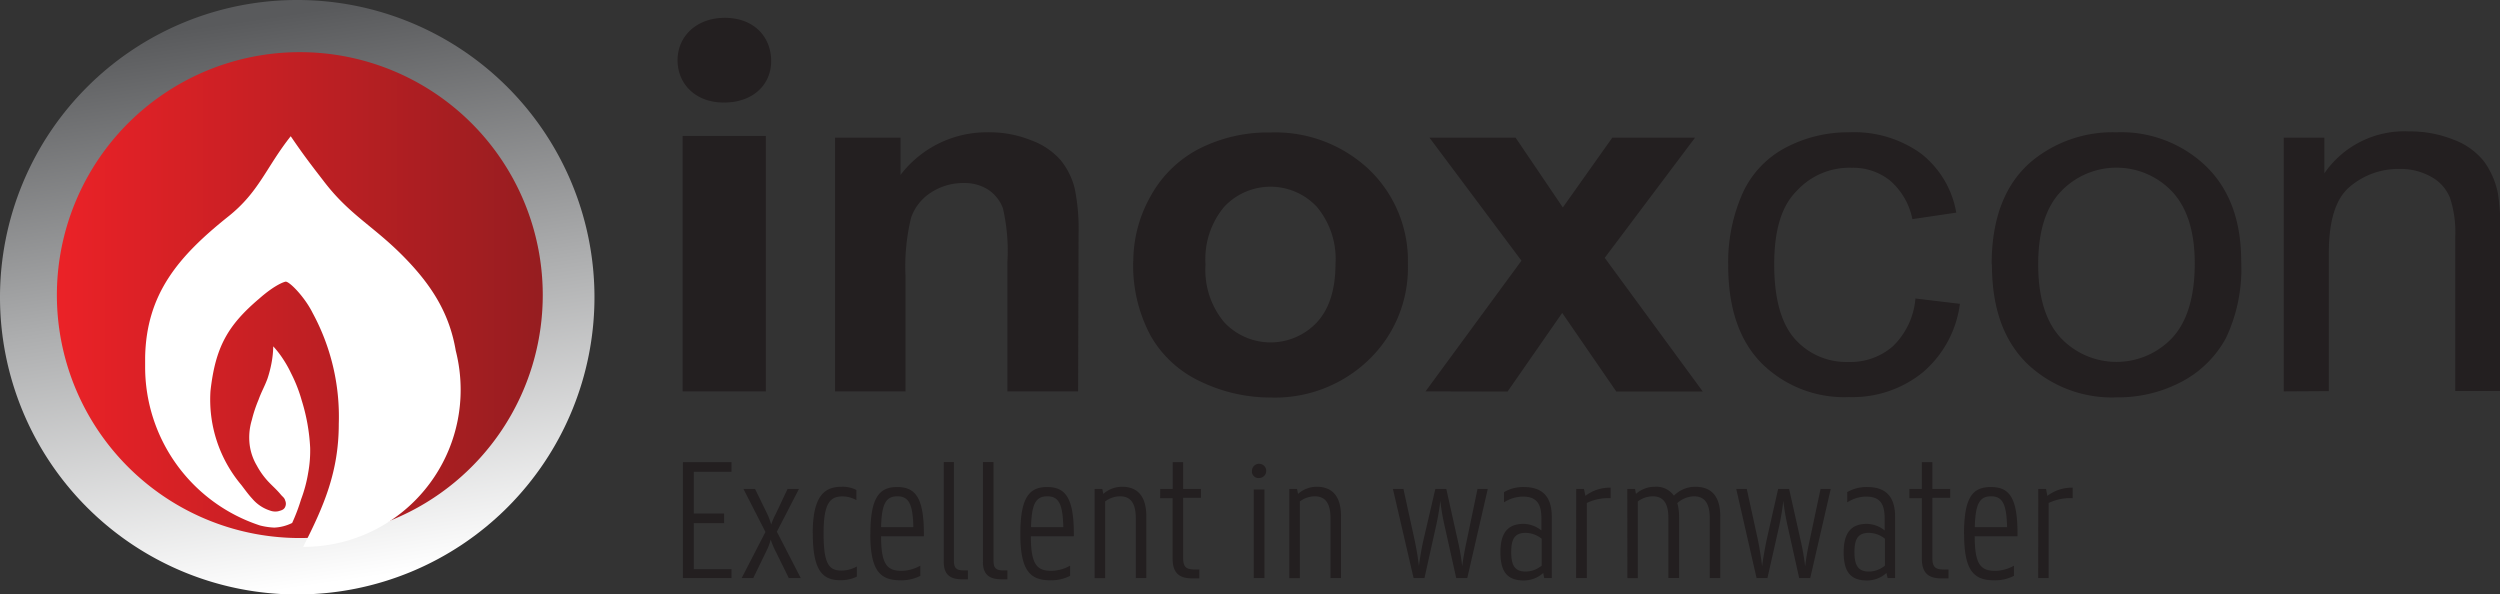
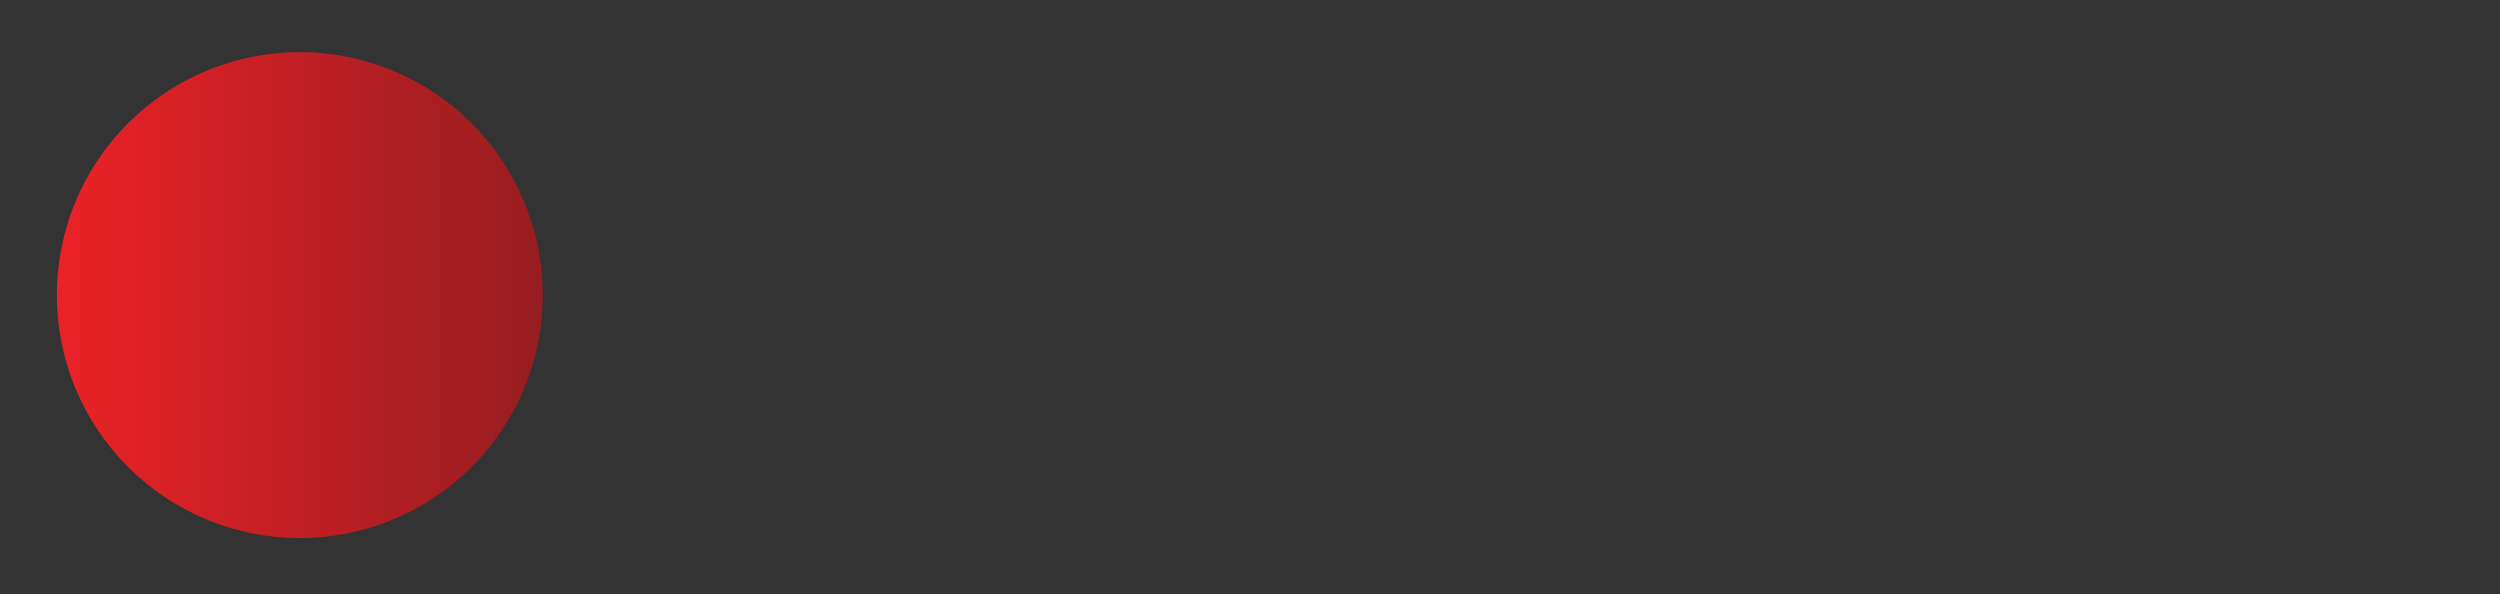
<svg xmlns="http://www.w3.org/2000/svg" viewBox="0 0 280.42 66.68">
  <rect x="0" y="0" width="280.42" height="66.68" fill="#333333" stroke="none" />
  <defs>
    <style>.cls-1{fill:url(#linear-gradient);}.cls-2{fill:url(#linear-gradient-2);}.cls-3{fill:#fff;fill-rule:evenodd;}.cls-4{fill:#231f20;}</style>
    <linearGradient id="linear-gradient" x1="37.86" x2="28.59" y1="65.32" y2="2.13" gradientUnits="userSpaceOnUse">
      <stop offset="0" stop-color="#fff" />
      <stop offset=".51" stop-color="#acadae" />
      <stop offset="1" stop-color="#595a5c" />
    </linearGradient>
    <linearGradient id="linear-gradient-2" x1="6.38" x2="60.88" y1="34.21" y2="34.21" gradientUnits="userSpaceOnUse">
      <stop offset="0" stop-color="#eb2227" />
      <stop offset="1" stop-color="#961d20" />
    </linearGradient>
  </defs>
  <title>logo</title>
-   <path d="M66.68 33.34A33.34 33.34 0 1 1 33.34 0a33.34 33.34 0 0 1 33.34 33.34z" class="cls-1" />
  <path d="M60.88 33.05a27.25 27.25 0 1 1-27.25-27.2 27.25 27.25 0 0 1 27.25 27.2z" class="cls-2" />
-   <path d="M29.13 58.93a18.7 18.7 0 0 1-12.85-17.78c0-.33 0-.7 0-1.07.13-7.14 3.76-11.35 9.33-15.8 3.45-2.74 4.23-5.5 7-9 1.36 2 2.2 3.1 3.67 5 2.85 3.76 5.5 5 8.84 8.35s5.3 6.56 6 10.7a17.8 17.8 0 0 1 .55 4.33A17.6 17.6 0 0 1 34 61.34c2.35-4.6 4-8.46 4-13.8a24.4 24.4 0 0 0-2.94-12.45c-.84-1.7-2.5-3.45-3-3.5-.1 0-1.14.28-3 1.92-3.53 3-4.9 5.44-5.45 10.34a14.87 14.87 0 0 0 3.46 10.55c.42.55.8 1.08 1.22 1.53a4.36 4.36 0 0 0 2 1.34 1.67 1.67 0 0 0 .9.08c.37-.1.66-.17.8-.5a.85.85 0 0 0 0-.7c-.08-.33-.3-.43-.5-.68-.57-.68-1-1-1.56-1.63a8.63 8.63 0 0 1-1.13-1.63 6.08 6.08 0 0 1-.8-2.36 6.76 6.76 0 0 1 .25-2.75 15 15 0 0 1 .75-2.26c.34-.94.65-1.42 1-2.36a13.34 13.34 0 0 0 .45-1.73 11 11 0 0 0 .2-1.9 10.77 10.77 0 0 1 1.1 1.42 12.7 12.7 0 0 1 .9 1.6 16.52 16.52 0 0 1 1.2 3.07 21.2 21.2 0 0 1 .94 5.28 13.75 13.75 0 0 1-.22 2.8 15.63 15.63 0 0 1-.8 3 20.86 20.86 0 0 1-1 2.64 5 5 0 0 1-2 .52 7.86 7.86 0 0 1-1.65-.25z" class="cls-3" />
-   <path d="M81.17 11.5C78 11.5 76 9.4 76 6.75S78.1 2 81.3 2s5.15 2.05 5.2 4.75-2 4.75-5.27 4.75zm-4.6 32.4V15.25h9.33V43.9zM120.93 43.9H113V29.38a21.34 21.34 0 0 0-.5-6 4.26 4.26 0 0 0-1.65-2.1 4.9 4.9 0 0 0-2.75-.75 6.6 6.6 0 0 0-3.68 1.07 5.46 5.46 0 0 0-2.23 2.84 23.13 23.13 0 0 0-.62 6.54V43.9h-7.9V15.44h7.34v4.18a12.17 12.17 0 0 1 9.88-4.78 12.37 12.37 0 0 1 4.78.9A8 8 0 0 1 119 18a8.13 8.13 0 0 1 1.55 3.15 22.55 22.55 0 0 1 .43 5.06zM127.12 29.27a14.86 14.86 0 0 1 1.94-7.26 13 13 0 0 1 5.5-5.35 17 17 0 0 1 7.93-1.8 15.33 15.33 0 0 1 11.1 4.18 14.16 14.16 0 0 1 4.33 10.6 14.3 14.3 0 0 1-4.37 10.7 15.15 15.15 0 0 1-11 4.25 18 18 0 0 1-7.83-1.77 12.45 12.45 0 0 1-5.66-5.17 16.65 16.65 0 0 1-1.95-8.36zm8.1.4a9.16 9.16 0 0 0 2.1 6.48 7.12 7.12 0 0 0 10.4 0q2.07-2.25 2.08-6.53a9.1 9.1 0 0 0-2.1-6.43 7.12 7.12 0 0 0-10.38 0 9.16 9.16 0 0 0-2.1 6.47zM159.9 43.9l10.76-14.66-10.32-13.8H170l5.3 7.83 5.55-7.83h9.28L180 28.92l11 15h-9.7l-6.07-8.82-6.13 8.82zM214.84 33.48l5 .6a12.13 12.13 0 0 1-4.18 7.7 12.5 12.5 0 0 1-8.25 2.76 13.14 13.14 0 0 1-9.84-3.82q-3.72-3.8-3.72-10.94a19 19 0 0 1 1.6-8.07 10.83 10.83 0 0 1 4.88-5.17 15 15 0 0 1 7.1-1.7 12.84 12.84 0 0 1 8 2.35 10.7 10.7 0 0 1 4 6.66l-4.92.73a7.72 7.72 0 0 0-2.5-4.32 6.63 6.63 0 0 0-4.3-1.44 8 8 0 0 0-6.2 2.62c-1.7 1.7-2.5 4.42-2.5 8.22s.77 6.6 2.3 8.34a7.7 7.7 0 0 0 6 2.6 7.25 7.25 0 0 0 5-1.75 8.42 8.42 0 0 0 2.54-5.35zM223.4 29.67q0-7.9 4.63-11.7a14.27 14.27 0 0 1 9.38-3.13 13.73 13.73 0 0 1 10.08 3.85q3.9 3.83 3.9 10.6a18.1 18.1 0 0 1-1.72 8.65 12 12 0 0 1-5 4.9 15.2 15.2 0 0 1-7.2 1.73 13.78 13.78 0 0 1-10.14-3.83c-2.62-2.6-3.9-6.27-3.9-11.08zm5.22 0q0 5.46 2.5 8.2a8.6 8.6 0 0 0 12.56 0q2.5-2.74 2.5-8.34 0-5.28-2.5-8a8.6 8.6 0 0 0-12.56 0c-1.67 1.77-2.5 4.5-2.5 8.14zM256.16 43.9V15.44h4.56v4a10.88 10.88 0 0 1 9.5-4.7 13.1 13.1 0 0 1 5 .93 7.82 7.82 0 0 1 3.4 2.43 9.1 9.1 0 0 1 1.56 3.56 26.2 26.2 0 0 1 .28 4.7v17.5h-5.06V26.58a12.3 12.3 0 0 0-.6-4.42 4.7 4.7 0 0 0-2.12-2.34 7 7 0 0 0-3.53-.87 8.4 8.4 0 0 0-5.58 2c-1.56 1.3-2.35 3.77-2.35 7.42v15.5zM76.6 51.84h5.45v1.08h-4.23v4.68h3.4v1.08h-3.4v5.16h4.23v1H76.6zM85.86 59.67l-2.47-4.83h1.3l1.36 2.78a7.74 7.74 0 0 1 .45 1.22 7.5 7.5 0 0 1 .5-1.16l1.34-2.84h1.28l-2.48 4.8 2.68 5.2h-1.34l-1.48-3a8.33 8.33 0 0 1-.55-1.32 6.6 6.6 0 0 1-.5 1.32l-1.46 3h-1.3zM91.16 59.84c0-4.28 1.36-5.24 3.24-5.24a3.32 3.32 0 0 1 1.66.36v1.14a3.2 3.2 0 0 0-1.54-.42c-1.43 0-2.14.76-2.14 4.16s.6 4.16 2 4.16a3.53 3.53 0 0 0 1.73-.46v1.14a4.07 4.07 0 0 1-1.82.4c-2.12.03-3.12-1.24-3.12-5.24zM97.63 59.9c0-4.1 1-5.27 3-5.27s3 1.12 3 5.24v.28h-4.8c0 3.16.67 3.88 2.3 3.88a4.4 4.4 0 0 0 2.1-.58v1.14a4.62 4.62 0 0 1-2.24.5c-2.33 0-3.37-1.15-3.37-5.2zm1.2-.77h3.62c-.06-2.58-.5-3.46-1.8-3.46s-1.76.88-1.82 3.46zM105.86 63.03v-11.2H107v11c0 .8.17 1.15 1.1 1.15h.47v1h-.75c-1.06-.03-1.96-.37-1.96-1.95zM110.26 63.03v-11.2h1.18v11c0 .8.18 1.15 1.1 1.15h.46v1h-.75c-1.08-.03-2-.37-2-1.95zM114.45 59.9c0-4.1 1-5.27 3-5.27s3 1.12 3 5.24v.28h-4.82c0 3.16.67 3.88 2.3 3.88a4.4 4.4 0 0 0 2.1-.58v1.14a4.6 4.6 0 0 1-2.23.5c-2.3 0-3.35-1.15-3.35-5.2zm1.2-.77h3.62c-.06-2.58-.5-3.46-1.8-3.46s-1.76.88-1.82 3.46zM122.78 54.84h.86l.12.56a3.14 3.14 0 0 1 2.1-.8c2.1 0 2.72 1.54 2.72 3.3v6.94h-1.18v-6.7c0-1.4-.38-2.47-1.77-2.47a2.8 2.8 0 0 0-1.67.58v8.6h-1.18zM130.14 54.84h1.4v-3h1.17v3h2v1h-2v6.72c0 1.14.42 1.32 1.4 1.32h.42v1h-.73c-1.17 0-2.27-.3-2.27-2.2v-6.8h-1.4zM140.43 52.84a.8.8 0 1 1 .8.78.73.73 0 0 1-.8-.78zm.2 2.06h1.2v9.94h-1.2zM144.62 54.84h.86l.12.56a3.14 3.14 0 0 1 2.1-.8c2.1 0 2.72 1.54 2.72 3.3v6.94h-1.18v-6.7c0-1.4-.38-2.47-1.77-2.47a2.8 2.8 0 0 0-1.67.58v8.6h-1.18zM156.24 54.84h1.18l1.26 5.76c.18.86.38 2 .48 2.9.1-.9.3-2 .5-2.9l1.34-5.76h1.23l1.28 5.76a25.07 25.07 0 0 1 .5 2.9c.12-.9.32-2 .52-2.9l1.2-5.76h1.15l-2.3 10h-1.24l-1.28-5.76a25.07 25.07 0 0 1-.5-2.9 27.42 27.42 0 0 1-.5 2.9l-1.28 5.76h-1.22zM173.1 64.27a3.24 3.24 0 0 1-2.2.84c-2 0-2.6-1.2-2.6-3.17s.67-3.18 2.6-3.18a3.32 3.32 0 0 1 2 .74v-1.3c0-1.65-.5-2.5-2.1-2.5a4 4 0 0 0-2.1.65V55.2a4.25 4.25 0 0 1 2.23-.57c2.16 0 3.13 1.16 3.13 3.34v6.87h-.85zm-.17-.84v-3a2.92 2.92 0 0 0-1.8-.66c-1.25 0-1.62.72-1.62 2.16s.38 2.18 1.62 2.18a2.82 2.82 0 0 0 1.8-.67zM176.8 54.84h.87l.16.78a4.5 4.5 0 0 1 2.83-.92v1.18a5.52 5.52 0 0 0-2.67.54v8.42h-1.2zM182.53 54.84h.87l.1.56a3.15 3.15 0 0 1 2.12-.8 2.4 2.4 0 0 1 2.14 1 3.38 3.38 0 0 1 2.4-1c2.17 0 2.8 1.54 2.8 3.3v6.94h-1.18v-6.7c0-1.4-.38-2.47-1.78-2.47a2.92 2.92 0 0 0-1.86.76 5.6 5.6 0 0 1 .2 1.5v6.9h-1.2v-6.7c0-1.38-.36-2.46-1.76-2.46a2.8 2.8 0 0 0-1.67.58v8.6h-1.17zM194.75 54.84h1.18l1.26 5.76c.17.86.36 2 .46 2.9.12-.9.32-2 .5-2.9l1.3-5.76h1.23l1.3 5.8a27.4 27.4 0 0 1 .5 2.9c.1-.9.3-2 .5-2.9l1.23-5.8h1.14l-2.3 10h-1.24l-1.28-5.76c-.2-.86-.4-2-.5-2.9a27.4 27.4 0 0 1-.48 2.9l-1.3 5.76h-1.22zM211.6 64.27a3.23 3.23 0 0 1-2.2.84c-2 0-2.6-1.2-2.6-3.17s.68-3.18 2.6-3.18a3.3 3.3 0 0 1 2 .74v-1.3c0-1.65-.48-2.5-2.1-2.5a4 4 0 0 0-2.1.65V55.2a4.3 4.3 0 0 1 2.25-.57c2.16 0 3.12 1.16 3.12 3.34v6.87h-.84zm-.17-.84v-3a2.92 2.92 0 0 0-1.8-.66c-1.25 0-1.62.72-1.62 2.16s.38 2.18 1.62 2.18a2.82 2.82 0 0 0 1.8-.67zM214.17 54.84h1.4v-3h1.18v3h2v1h-2v6.72c0 1.14.4 1.32 1.37 1.32h.44v1h-.73c-1.16 0-2.26-.3-2.26-2.2v-6.8h-1.4zM220.3 59.9c0-4.1.95-5.27 3-5.27s3 1.12 3 5.24v.28h-4.8c0 3.16.66 3.88 2.3 3.88a4.33 4.33 0 0 0 2.1-.58v1.14a4.57 4.57 0 0 1-2.25.5c-2.3 0-3.34-1.15-3.34-5.2zm1.2-.77h3.63c-.06-2.58-.5-3.46-1.8-3.46s-1.76.88-1.82 3.46zM228.63 54.84h.87l.15.78a4.53 4.53 0 0 1 2.84-.92v1.18a5.6 5.6 0 0 0-2.7.54v8.42h-1.17z" class="cls-4" />
</svg>